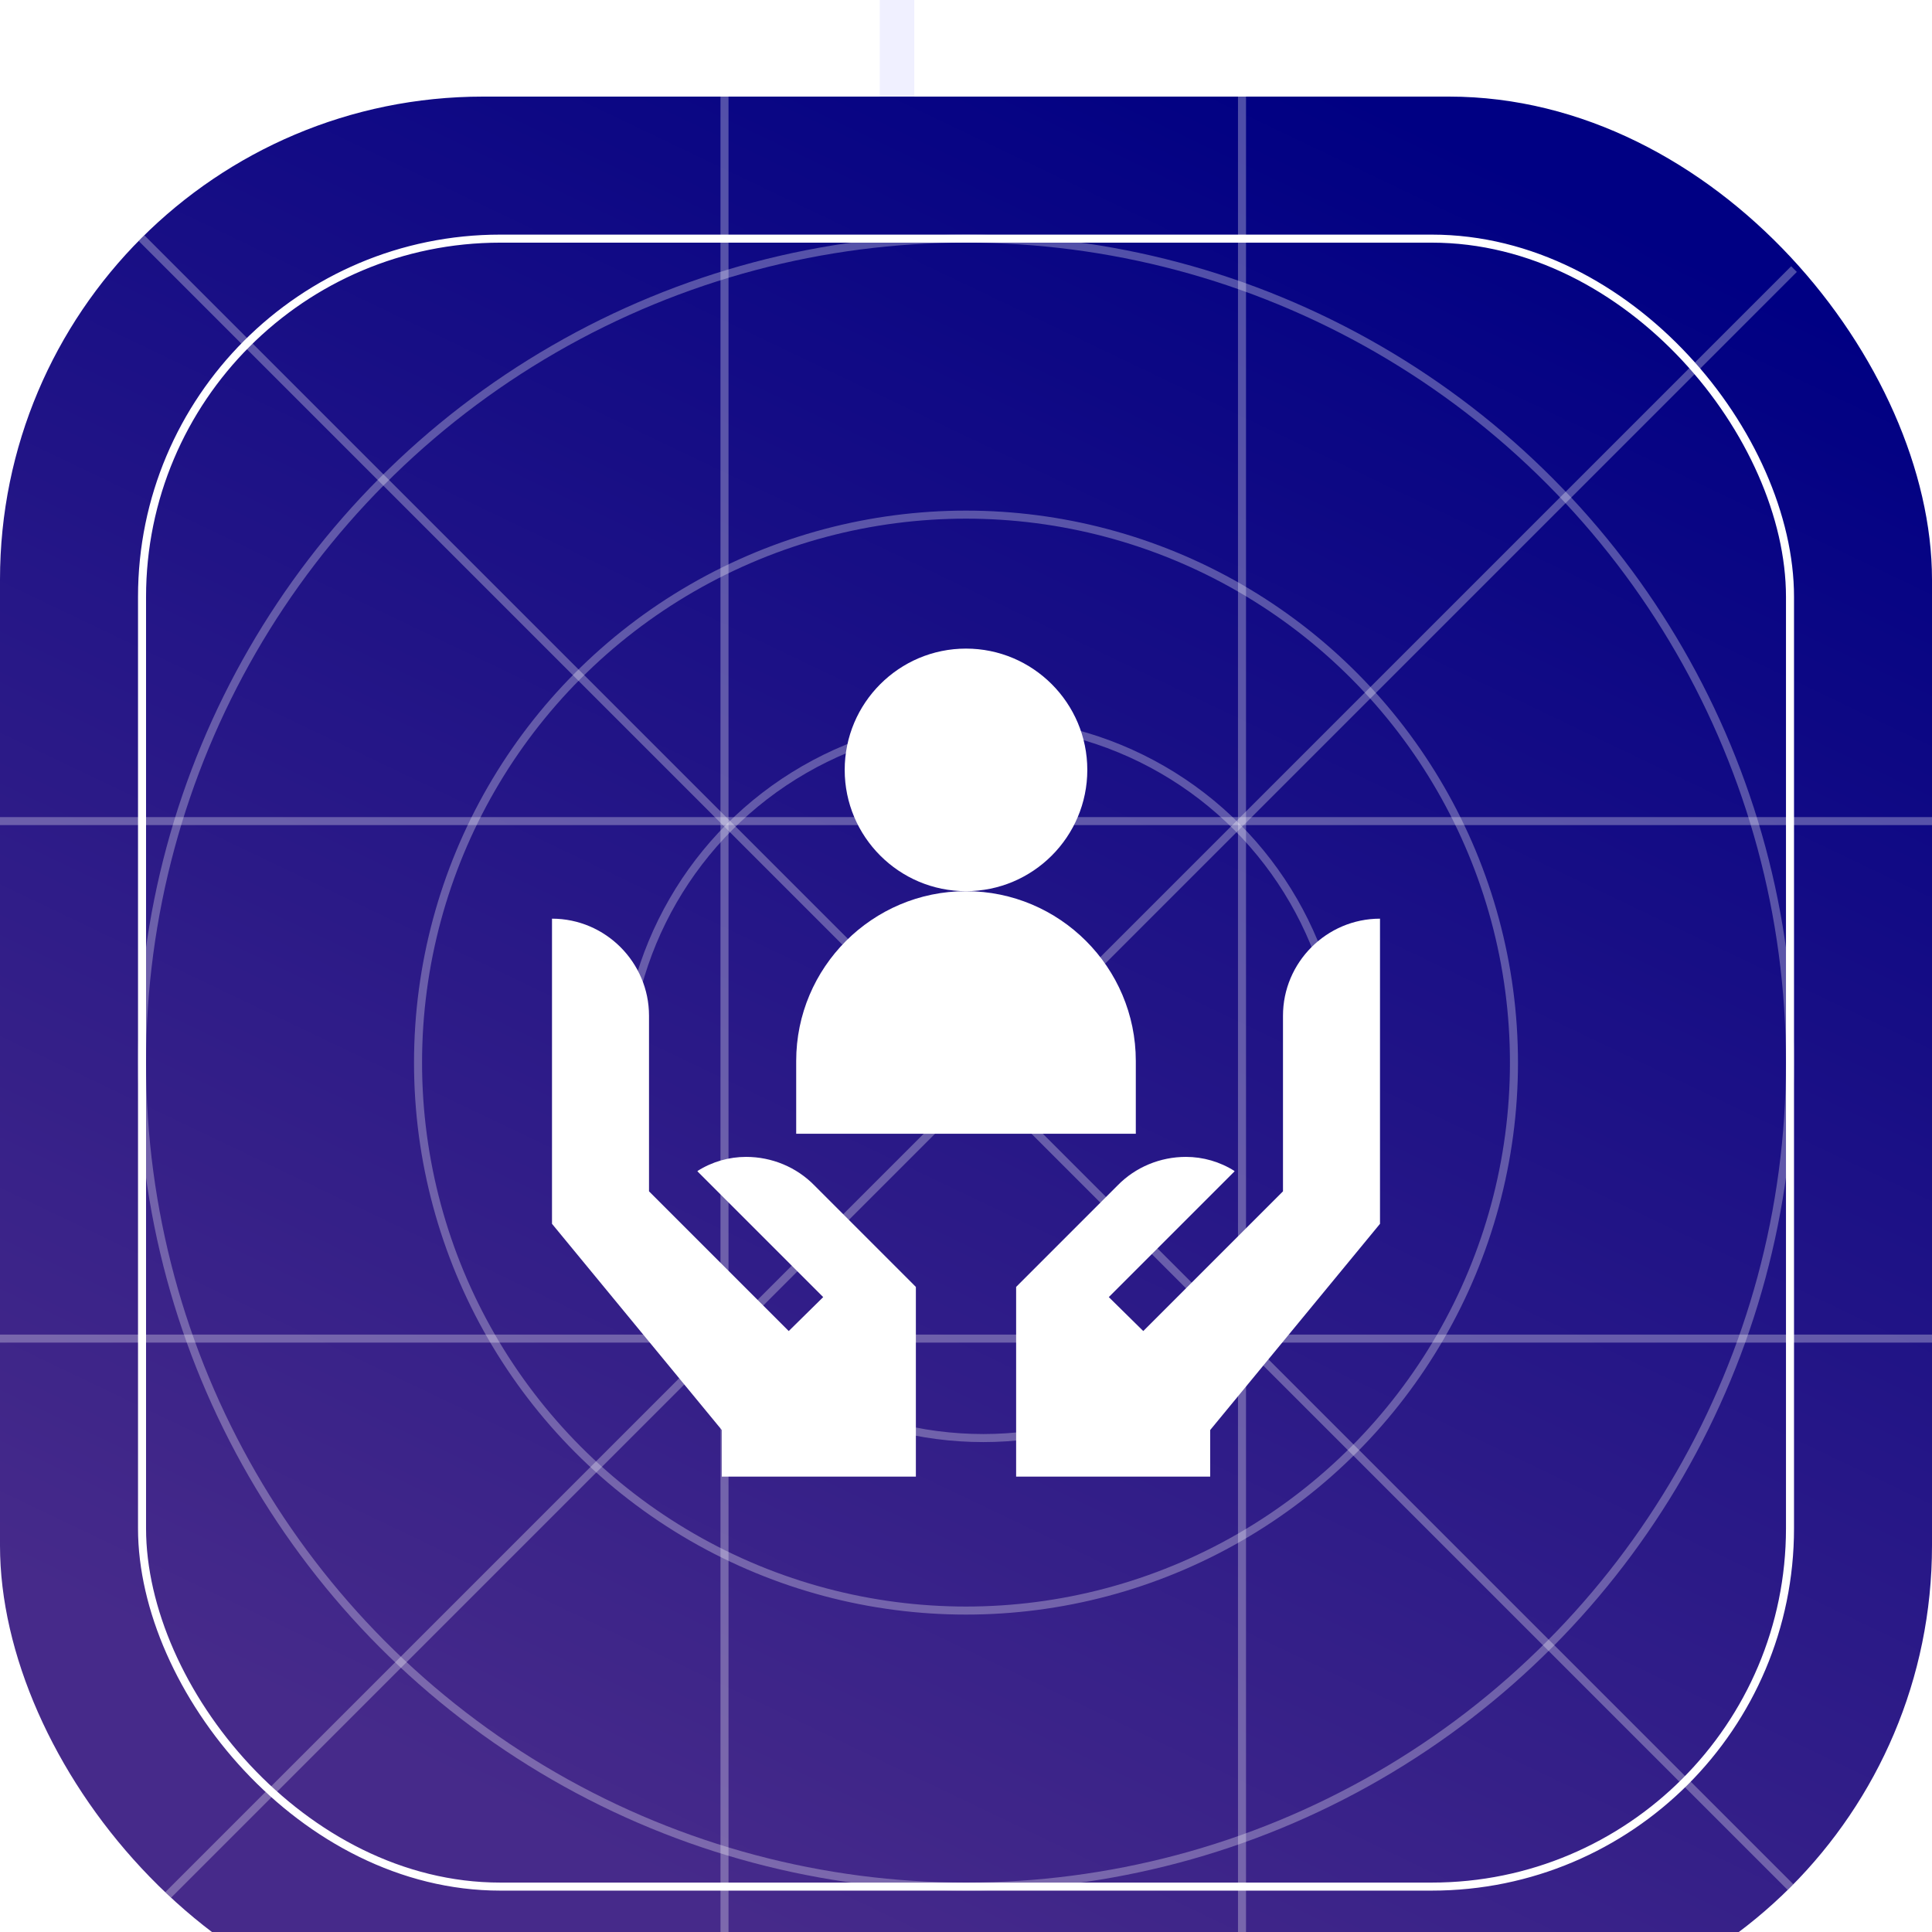
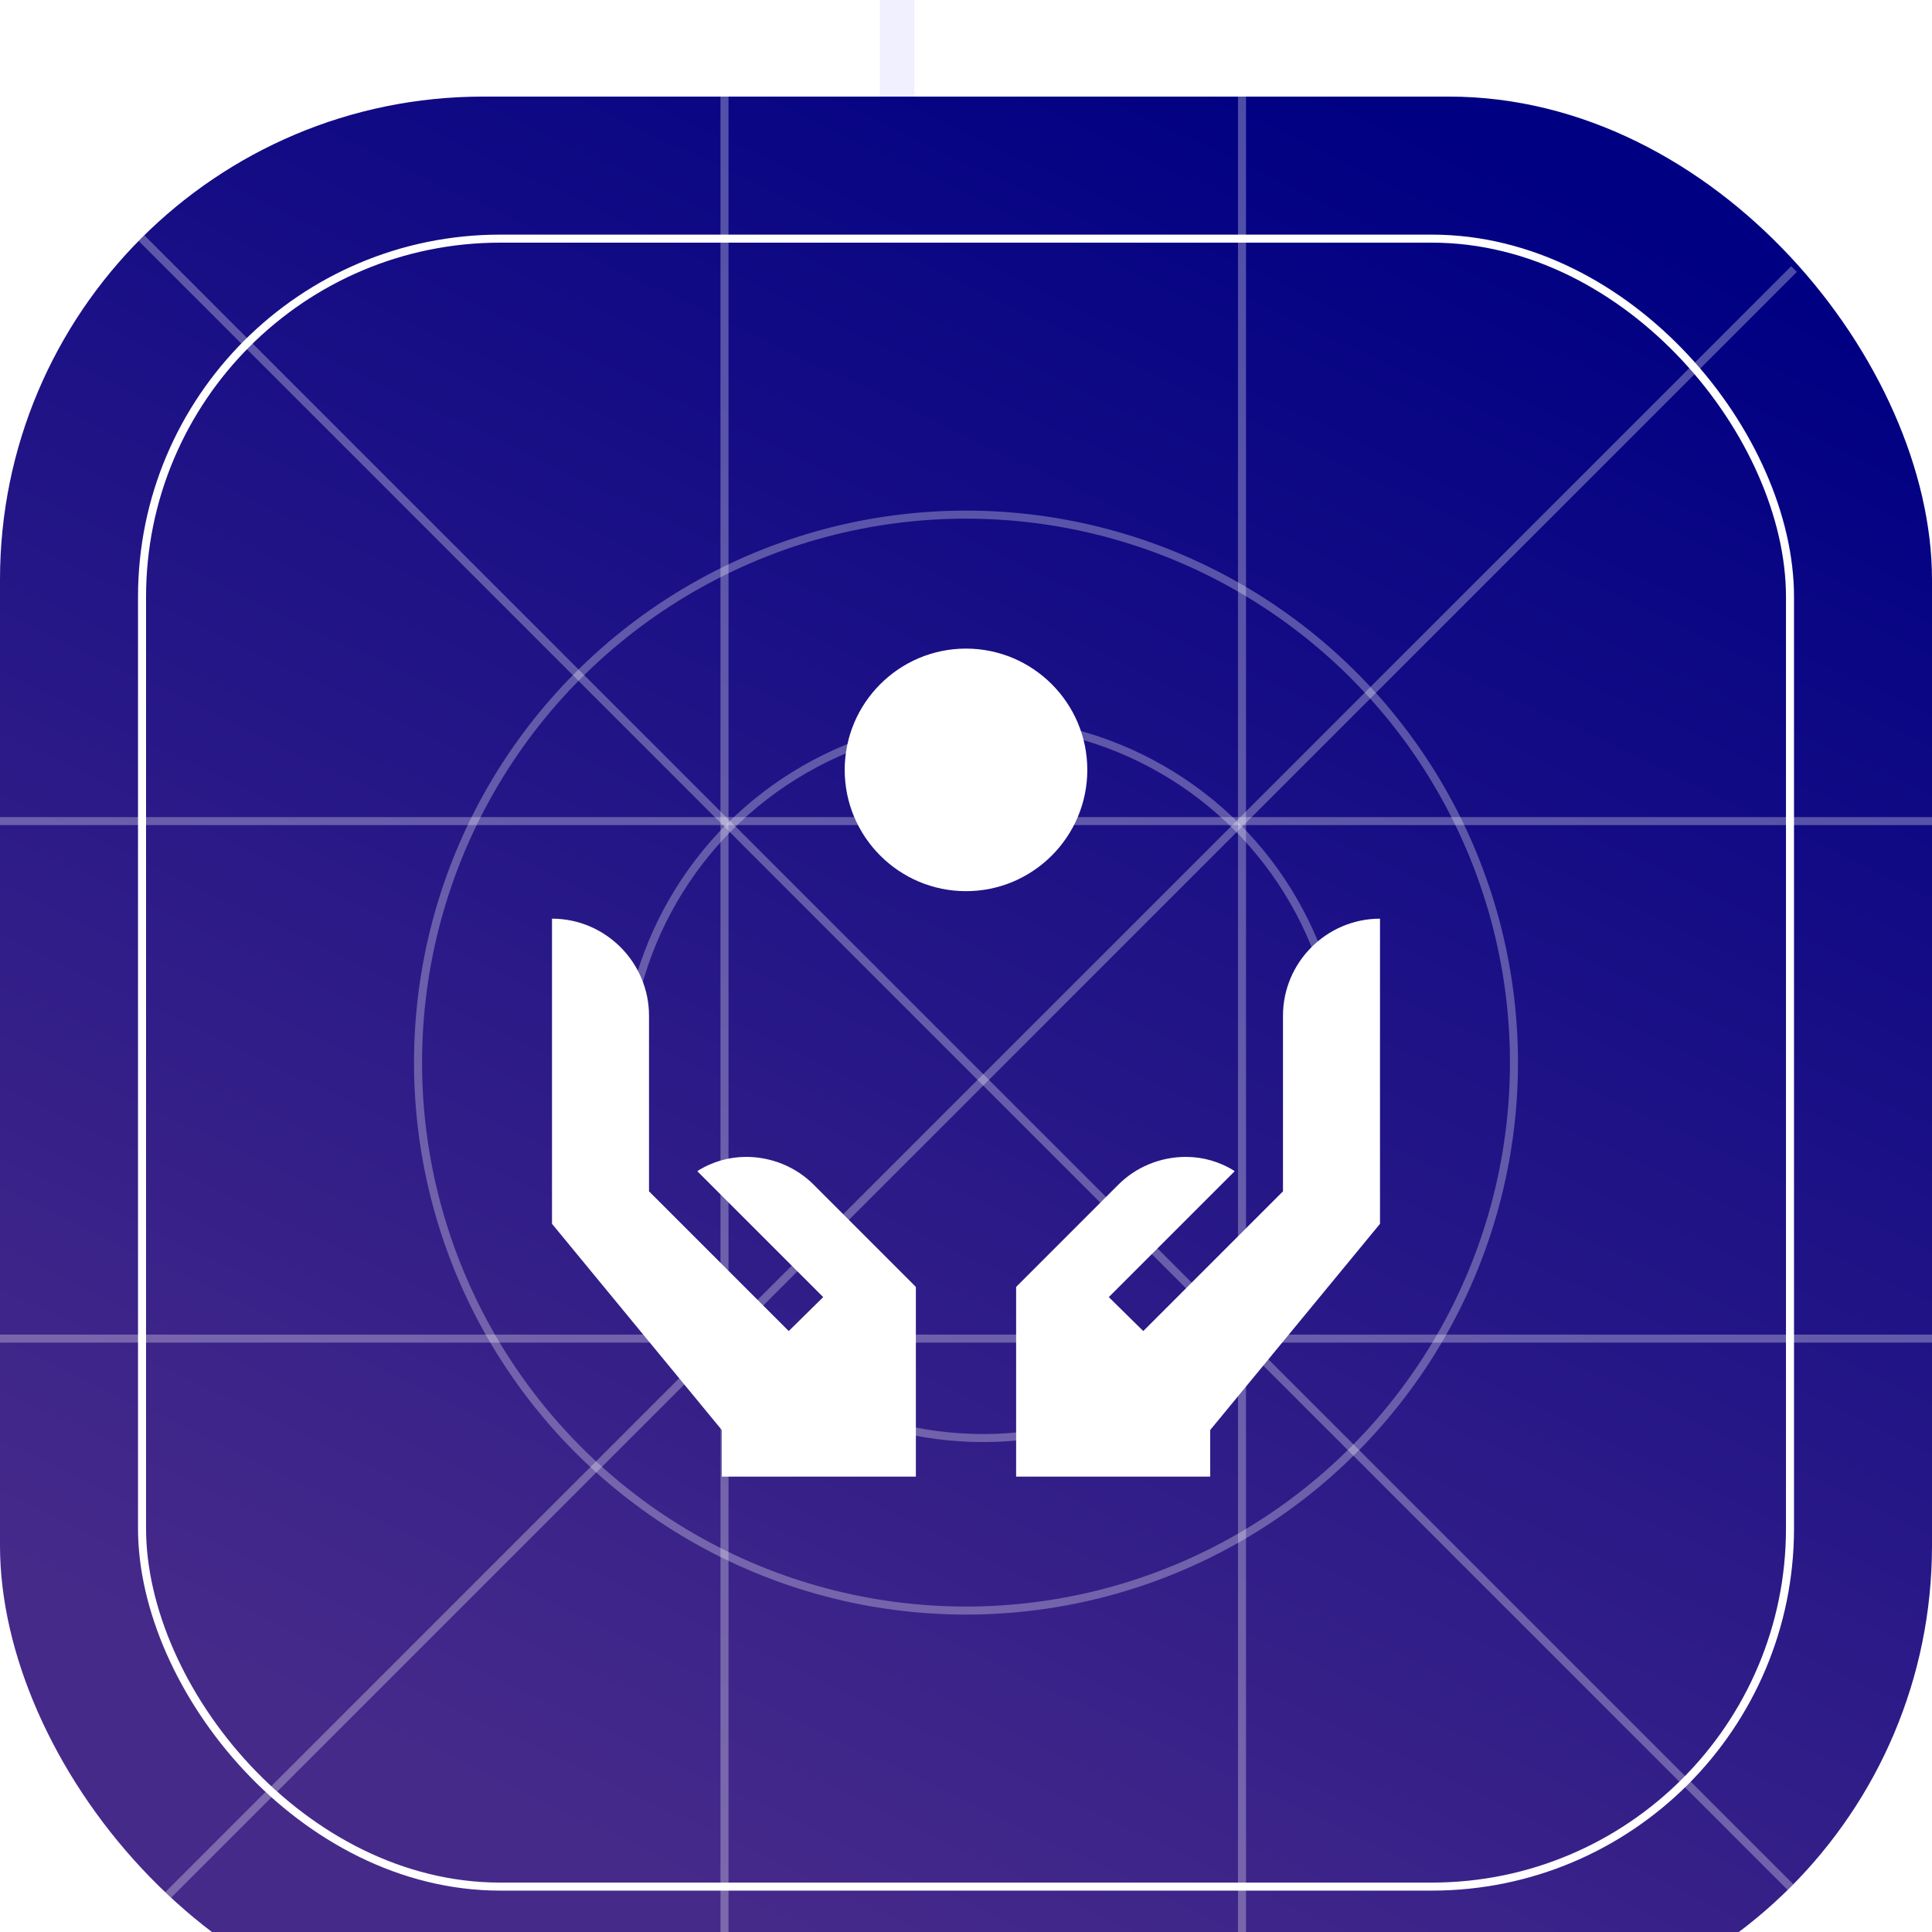
<svg xmlns="http://www.w3.org/2000/svg" width="56" height="56" viewBox="0 0 56 56" fill="none">
  <rect width="56" height="56" fill="#1E1E1E" />
  <path d="M-1057 -937C-1057 -938.105 -1056.1 -939 -1055 -939H1148C1149.1 -939 1150 -938.105 1150 -937V3584C1150 3585.1 1149.1 3586 1148 3586H-1055C-1056.1 3586 -1057 3585.1 -1057 3584V-937Z" fill="#404040" />
  <g clip-path="url(#clip0_2249_6064)">
    <rect width="1280" height="2455" transform="translate(-876 -792)" fill="white" />
    <path d="M26 -179.998C26 -180.857 26 166.31 26 340" stroke="url(#paint0_linear_2249_6064)" />
    <g filter="url(#filter0_d_2249_6064)">
      <rect x="-412" y="27" width="352" height="343" rx="16" fill="white" />
    </g>
    <g filter="url(#filter1_d_2249_6064)">
      <rect x="-28" y="29" width="352" height="341" rx="16" fill="white" />
    </g>
    <g filter="url(#filter2_i_2249_6064)">
      <g clip-path="url(#clip1_2249_6064)">
        <rect width="56" height="56" rx="14" fill="url(#paint1_linear_2249_6064)" />
        <path opacity="0.3" d="M4 53L52 5" stroke="white" stroke-width="0.233" />
        <path opacity="0.3" d="M52 52L4 4" stroke="white" stroke-width="0.233" />
        <rect x="4.117" y="4.117" width="47.767" height="47.767" rx="10.383" stroke="white" stroke-width="0.233" />
        <path opacity="0.3" d="M21 0V56" stroke="white" stroke-width="0.233" />
        <path opacity="0.3" d="M36 0V56" stroke="white" stroke-width="0.233" />
        <path opacity="0.3" d="M56 21L2.77473e-05 21" stroke="white" stroke-width="0.233" />
        <path opacity="0.3" d="M56 36L2.77473e-05 36" stroke="white" stroke-width="0.233" />
-         <circle opacity="0.3" cx="28" cy="28" r="23.883" stroke="white" stroke-width="0.233" />
        <circle opacity="0.3" cx="28" cy="28" r="15.883" stroke="white" stroke-width="0.233" />
        <circle opacity="0.3" cx="28.5" cy="28.5" r="10.383" stroke="white" stroke-width="0.233" />
        <g clip-path="url(#clip2_2249_6064)">
          <path d="M28 23.031C26.061 23.031 24.484 21.454 24.484 19.516C24.484 17.577 26.061 16 28 16C29.939 16 31.516 17.577 31.516 19.516C31.516 21.454 29.939 23.031 28 23.031Z" fill="white" />
-           <path d="M32.922 30.062H23.078V27.953C23.078 25.239 25.286 23.031 28 23.031C30.714 23.031 32.922 25.239 32.922 27.953V30.062Z" fill="white" />
          <path d="M26.547 34.502V40H20.922V38.65L16 32.673V23.828C17.547 23.828 18.812 25.094 18.812 26.641V31.731L22.862 35.781L23.861 34.797L20.219 31.155V31.141C20.641 30.873 21.133 30.733 21.625 30.733C22.37 30.733 23.087 31.028 23.608 31.562L26.547 34.502Z" fill="white" />
          <path d="M29.453 34.502V40H35.078V38.65L40 32.673V23.828C38.453 23.828 37.188 25.094 37.188 26.641V31.731L33.138 35.781L32.139 34.797L35.781 31.155V31.141C35.359 30.873 34.867 30.733 34.375 30.733C33.63 30.733 32.913 31.028 32.392 31.562L29.453 34.502Z" fill="white" />
        </g>
      </g>
    </g>
  </g>
  <path d="M-1055 -938H1148V-940H-1055V-938ZM1149 -937V3584H1151V-937H1149ZM1148 3585H-1055V3587H1148V3585ZM-1056 3584V-937H-1058V3584H-1056ZM-1055 3585C-1055.55 3585 -1056 3584.55 -1056 3584H-1058C-1058 3585.66 -1056.66 3587 -1055 3587V3585ZM1149 3584C1149 3584.55 1148.55 3585 1148 3585V3587C1149.66 3587 1151 3585.66 1151 3584H1149ZM1148 -938C1148.55 -938 1149 -937.552 1149 -937H1151C1151 -938.657 1149.66 -940 1148 -940V-938ZM-1055 -940C-1056.66 -940 -1058 -938.657 -1058 -937H-1056C-1056 -937.552 -1055.55 -938 -1055 -938V-940Z" fill="white" fill-opacity="0.1" />
  <defs>
    <filter id="filter0_d_2249_6064" x="-570" y="-127" width="668" height="659" filterUnits="userSpaceOnUse" color-interpolation-filters="sRGB">
      <feFlood flood-opacity="0" result="BackgroundImageFix" />
      <feColorMatrix in="SourceAlpha" type="matrix" values="0 0 0 0 0 0 0 0 0 0 0 0 0 0 0 0 0 0 127 0" result="hardAlpha" />
      <feOffset dy="4" />
      <feGaussianBlur stdDeviation="79" />
      <feComposite in2="hardAlpha" operator="out" />
      <feColorMatrix type="matrix" values="0 0 0 0 0.905 0 0 0 0 0.905 0 0 0 0 0.938 0 0 0 1 0" />
      <feBlend mode="multiply" in2="BackgroundImageFix" result="effect1_dropShadow_2249_6064" />
      <feBlend mode="normal" in="SourceGraphic" in2="effect1_dropShadow_2249_6064" result="shape" />
    </filter>
    <filter id="filter1_d_2249_6064" x="-186" y="-125" width="668" height="657" filterUnits="userSpaceOnUse" color-interpolation-filters="sRGB">
      <feFlood flood-opacity="0" result="BackgroundImageFix" />
      <feColorMatrix in="SourceAlpha" type="matrix" values="0 0 0 0 0 0 0 0 0 0 0 0 0 0 0 0 0 0 127 0" result="hardAlpha" />
      <feOffset dy="4" />
      <feGaussianBlur stdDeviation="79" />
      <feComposite in2="hardAlpha" operator="out" />
      <feColorMatrix type="matrix" values="0 0 0 0 0.905 0 0 0 0 0.905 0 0 0 0 0.938 0 0 0 1 0" />
      <feBlend mode="multiply" in2="BackgroundImageFix" result="effect1_dropShadow_2249_6064" />
      <feBlend mode="normal" in="SourceGraphic" in2="effect1_dropShadow_2249_6064" result="shape" />
    </filter>
    <filter id="filter2_i_2249_6064" x="0" y="0" width="56" height="58.8" filterUnits="userSpaceOnUse" color-interpolation-filters="sRGB">
      <feFlood flood-opacity="0" result="BackgroundImageFix" />
      <feBlend mode="normal" in="SourceGraphic" in2="BackgroundImageFix" result="shape" />
      <feColorMatrix in="SourceAlpha" type="matrix" values="0 0 0 0 0 0 0 0 0 0 0 0 0 0 0 0 0 0 127 0" result="hardAlpha" />
      <feOffset dy="2.8" />
      <feGaussianBlur stdDeviation="1.4" />
      <feComposite in2="hardAlpha" operator="arithmetic" k2="-1" k3="1" />
      <feColorMatrix type="matrix" values="0 0 0 0 1 0 0 0 0 1 0 0 0 0 1 0 0 0 0.71 0" />
      <feBlend mode="normal" in2="shape" result="effect1_innerShadow_2249_6064" />
    </filter>
    <linearGradient id="paint0_linear_2249_6064" x1="26.5" y1="-180" x2="26.5" y2="340" gradientUnits="userSpaceOnUse">
      <stop stop-color="#F1F1FF" stop-opacity="0" />
      <stop offset="0.181" stop-color="#F1F1FF" />
      <stop offset="0.879" stop-color="#EDEDFF" />
      <stop offset="1" stop-color="#EBEBFF" stop-opacity="0" />
    </linearGradient>
    <linearGradient id="paint1_linear_2249_6064" x1="51.95" y1="5.91" x2="28" y2="56" gradientUnits="userSpaceOnUse">
      <stop stop-color="#000083" />
      <stop offset="1" stop-color="#462A8A" />
      <stop offset="1" stop-color="#462A8A" />
    </linearGradient>
    <clipPath id="clip0_2249_6064">
      <rect width="1280" height="2455" fill="white" transform="translate(-876 -792)" />
    </clipPath>
    <clipPath id="clip1_2249_6064">
      <rect width="56" height="56" rx="14" fill="white" />
    </clipPath>
    <clipPath id="clip2_2249_6064">
      <rect width="24" height="24" fill="white" transform="translate(16 16)" />
    </clipPath>
  </defs>
</svg>